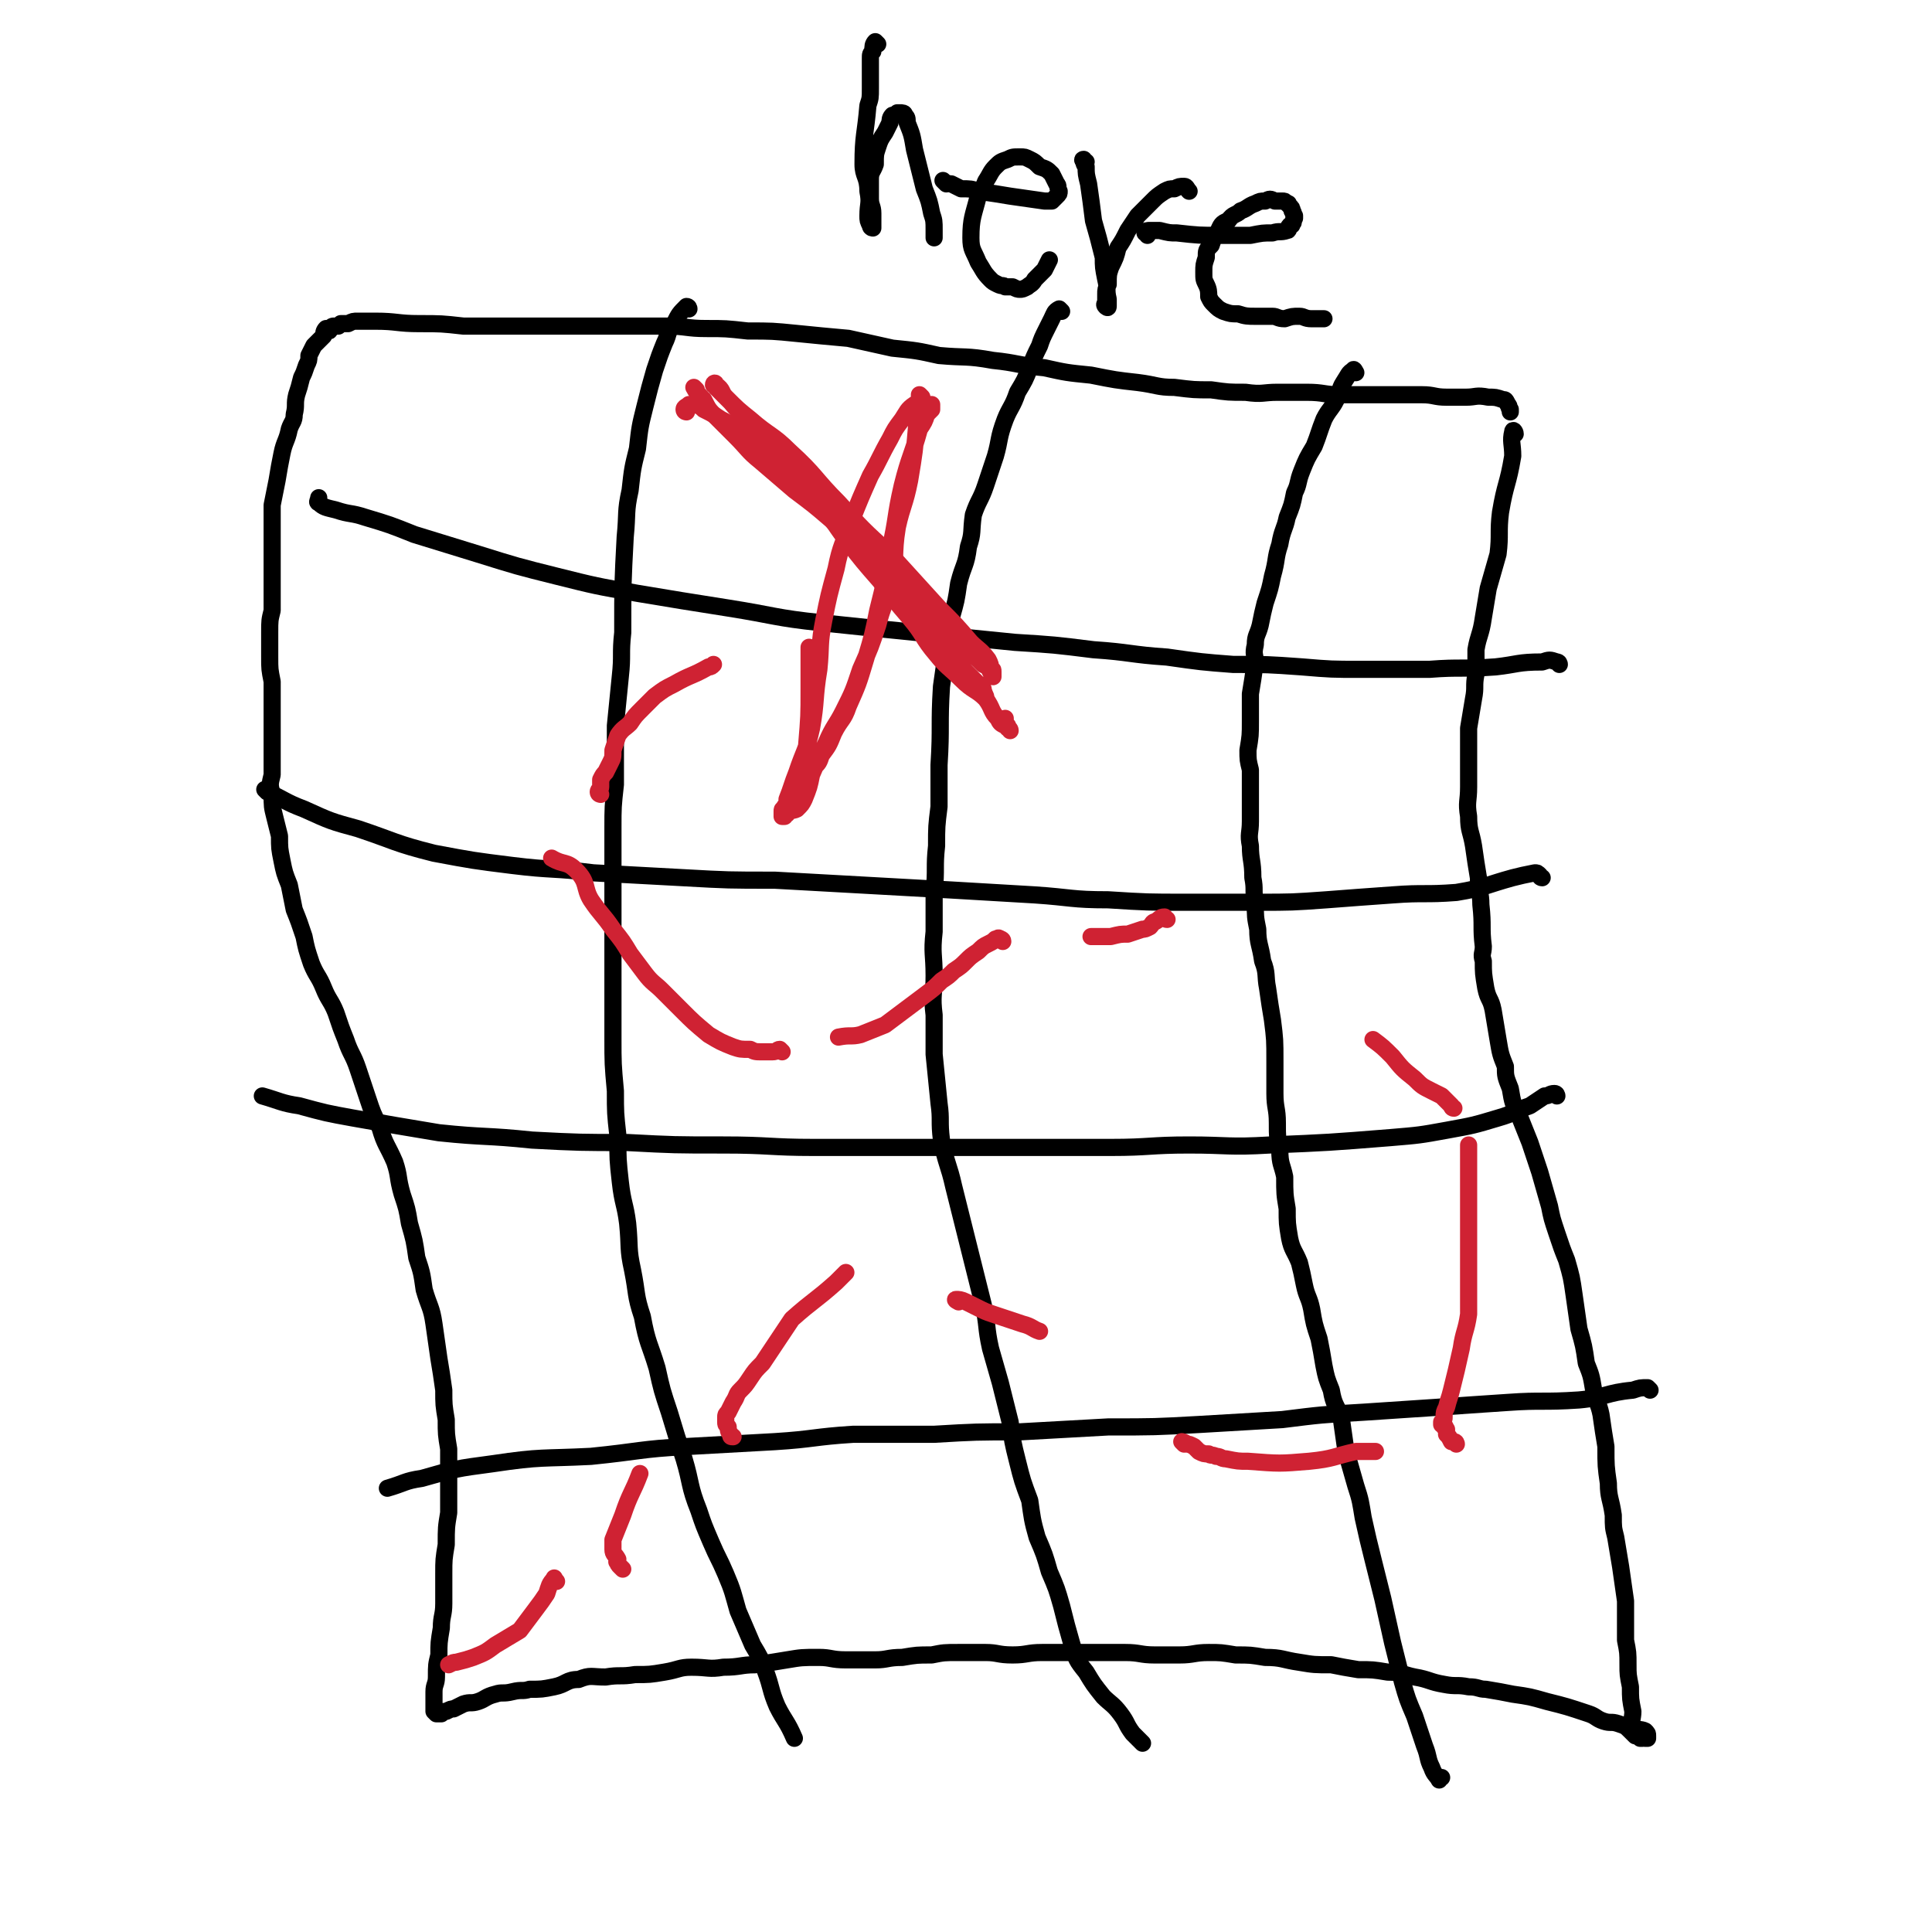
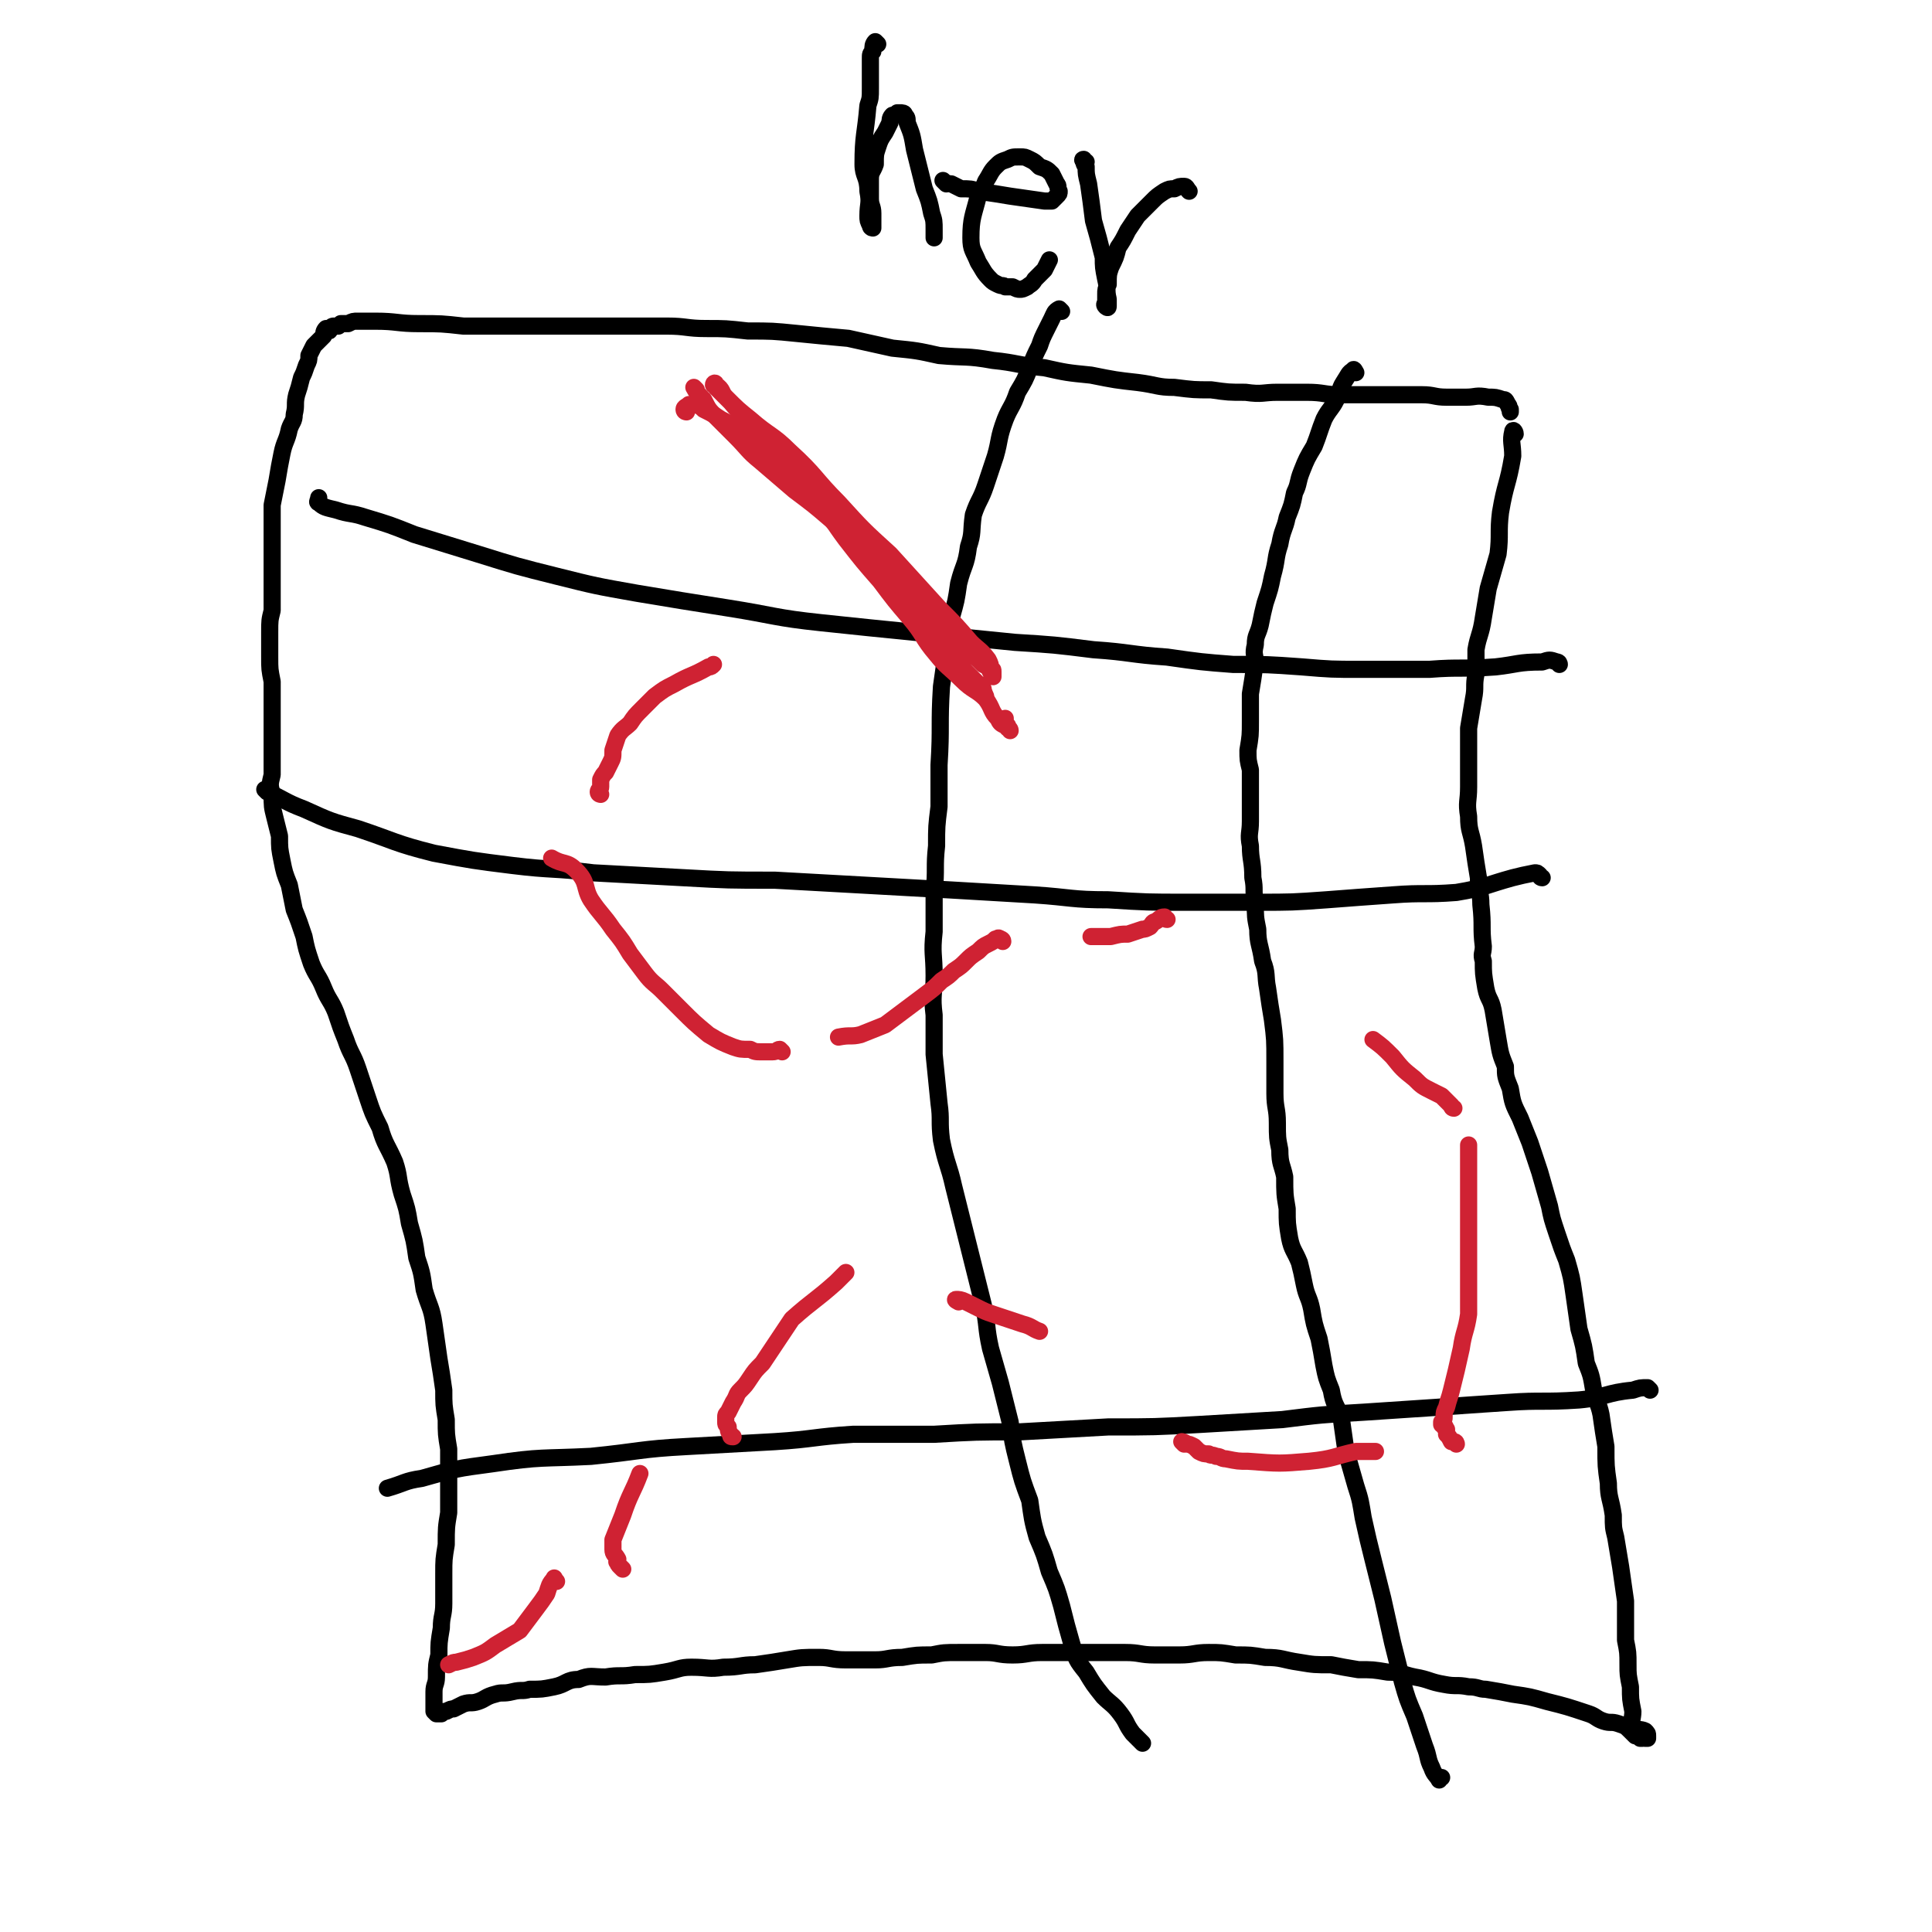
<svg xmlns="http://www.w3.org/2000/svg" viewBox="0 0 788 788" version="1.1">
  <g fill="none" stroke="#000000" stroke-width="7" stroke-linecap="round" stroke-linejoin="round">
    <path d="M618,177c0,-1 -1,-2 -1,-1 -1,4 0,5 0,10 -2,12 -3,11 -5,23 -1,8 0,9 -1,17 -2,7 -2,7 -4,14 -1,6 -1,6 -2,12 -1,7 -2,7 -3,13 0,5 0,5 0,10 -1,5 0,5 -1,10 -1,6 -1,6 -2,12 0,6 0,6 0,12 0,6 0,6 0,12 0,6 -1,6 0,12 0,6 1,6 2,12 1,7 1,7 2,13 0,6 1,6 1,11 1,9 0,9 1,17 0,3 -1,3 0,6 0,5 0,5 1,11 1,5 2,4 3,9 1,6 1,6 2,12 1,6 1,6 3,11 0,4 0,4 2,9 1,6 1,6 4,12 2,5 2,5 4,10 2,6 2,6 4,12 2,7 2,7 4,14 1,5 1,5 3,11 2,6 2,6 4,11 2,7 2,7 3,14 1,7 1,7 2,14 2,7 2,7 3,14 2,5 2,5 3,11 1,5 2,5 3,10 1,7 1,7 2,13 0,8 0,8 1,15 0,6 1,6 2,13 0,5 0,5 1,9 1,6 1,6 2,12 1,7 1,7 2,14 0,8 0,8 0,16 1,5 1,5 1,10 0,4 0,4 1,9 0,5 0,5 1,10 0,3 -1,4 0,6 2,2 3,1 5,2 1,1 1,1 1,2 0,0 0,1 0,1 0,0 0,0 -1,0 0,-1 0,0 -1,0 0,0 0,0 -1,0 -1,-1 -1,-1 -2,-1 -1,-1 -1,-1 -2,-2 -2,-2 -2,-2 -5,-3 -3,-1 -3,0 -6,-1 -3,-1 -3,-2 -6,-3 -9,-3 -9,-3 -17,-5 -7,-2 -7,-2 -14,-3 -5,-1 -5,-1 -11,-2 -3,0 -3,-1 -7,-1 -5,-1 -5,0 -10,-1 -6,-1 -6,-2 -12,-3 -5,-1 -5,-2 -11,-2 -6,-1 -6,-1 -12,-1 -6,-1 -6,-1 -11,-2 -7,0 -7,0 -13,-1 -7,-1 -7,-2 -14,-2 -6,-1 -6,-1 -12,-1 -6,-1 -6,-1 -11,-1 -6,0 -6,1 -12,1 -5,0 -5,0 -10,0 -6,0 -6,-1 -12,-1 -7,0 -7,0 -13,0 -5,0 -5,0 -10,0 -5,0 -5,0 -11,0 -6,0 -6,1 -12,1 -6,0 -6,-1 -11,-1 -6,0 -6,0 -11,0 -6,0 -6,0 -11,1 -6,0 -6,0 -12,1 -6,0 -6,1 -11,1 -6,0 -6,0 -12,0 -6,0 -6,-1 -11,-1 -7,0 -7,0 -13,1 -6,1 -6,1 -13,2 -6,0 -6,1 -13,1 -6,1 -6,0 -13,0 -5,0 -5,1 -11,2 -6,1 -6,1 -12,1 -6,1 -6,0 -12,1 -6,0 -6,-1 -11,1 -5,0 -5,2 -10,3 -5,1 -5,1 -10,1 -3,1 -3,0 -7,1 -4,1 -4,0 -7,1 -4,1 -4,2 -7,3 -3,1 -3,0 -6,1 -2,1 -2,1 -4,2 -1,0 -1,0 -3,1 -1,0 -1,0 -2,1 0,0 -1,0 -2,0 0,0 0,0 0,0 -1,-1 -1,-1 -1,-1 0,-1 0,-1 0,-2 0,-1 0,-1 0,-2 0,-2 0,-2 0,-4 0,-3 1,-3 1,-6 0,-5 0,-5 1,-9 0,-5 0,-5 1,-11 0,-5 1,-5 1,-10 0,-6 0,-6 0,-12 0,-6 0,-6 1,-12 0,-7 0,-7 1,-13 0,-6 0,-6 0,-13 0,-6 0,-6 0,-13 -1,-6 -1,-6 -1,-12 -1,-6 -1,-6 -1,-12 -1,-7 -1,-7 -2,-13 -1,-7 -1,-7 -2,-14 -1,-7 -2,-7 -4,-14 -1,-7 -1,-7 -3,-13 -1,-7 -1,-7 -3,-14 -1,-6 -1,-6 -3,-12 -2,-7 -1,-7 -3,-13 -3,-7 -4,-7 -6,-14 -3,-6 -3,-6 -5,-12 -2,-6 -2,-6 -4,-12 -2,-6 -3,-6 -5,-12 -2,-5 -2,-5 -4,-11 -2,-5 -3,-5 -5,-10 -2,-5 -3,-5 -5,-10 -2,-6 -2,-6 -3,-11 -2,-6 -2,-6 -4,-11 -1,-5 -1,-5 -2,-10 -2,-5 -2,-5 -3,-10 -1,-5 -1,-5 -1,-10 -1,-4 -1,-4 -2,-8 -1,-4 -1,-4 -1,-9 -1,-4 -1,-4 0,-8 0,-5 0,-5 0,-9 0,-5 0,-5 0,-9 0,-5 0,-5 0,-10 0,-5 0,-5 0,-10 -1,-5 -1,-5 -1,-10 0,-5 0,-5 0,-10 0,-5 0,-5 1,-9 0,-5 0,-5 0,-10 0,-6 0,-6 0,-12 0,-5 0,-5 0,-10 0,-6 0,-6 0,-11 1,-5 1,-5 2,-10 1,-6 1,-6 2,-11 1,-5 2,-5 3,-10 1,-3 2,-3 2,-6 1,-4 0,-4 1,-8 1,-3 1,-3 2,-7 1,-2 1,-2 2,-5 1,-2 1,-2 1,-4 1,-2 1,-2 2,-4 1,-1 1,-1 2,-2 1,-1 1,-1 2,-2 0,-1 0,-2 1,-3 0,0 1,1 1,1 1,0 0,-1 1,-1 0,-1 1,-1 1,-1 1,0 1,0 1,0 0,0 0,0 1,0 0,0 0,0 1,-1 2,0 2,0 3,0 2,-1 2,-1 4,-1 4,0 4,0 7,0 9,0 9,1 18,1 9,0 9,0 18,1 8,0 8,0 15,0 10,0 10,0 20,0 7,0 7,0 15,0 8,0 8,0 17,0 8,0 8,0 16,0 8,0 8,1 16,1 8,0 8,0 17,1 10,0 10,0 20,1 10,1 10,1 21,2 9,2 9,2 18,4 10,1 10,1 19,3 11,1 11,0 22,2 10,1 10,2 21,3 9,2 9,2 19,3 10,2 10,2 19,3 8,1 8,2 15,2 8,1 8,1 15,1 7,1 7,1 14,1 7,1 7,0 13,0 6,0 6,0 12,0 7,0 7,1 13,1 5,0 5,0 11,0 6,0 6,0 12,0 5,0 5,0 11,0 5,0 5,1 10,1 4,0 4,0 8,0 4,0 4,-1 9,0 3,0 3,0 6,1 1,0 1,0 2,2 1,1 0,1 1,2 0,1 0,1 0,1 " />
    <path d="M553,152c0,0 -1,-2 -1,-1 -2,1 -2,2 -4,5 -2,3 -1,4 -3,7 -2,4 -3,4 -5,8 -2,5 -2,6 -4,11 -3,5 -3,5 -5,10 -2,5 -1,5 -3,9 -1,5 -1,5 -3,10 -1,5 -2,5 -3,11 -2,6 -1,6 -3,13 -1,5 -1,5 -3,11 -1,4 -1,4 -2,9 -1,4 -2,4 -2,8 -1,4 0,4 0,7 -1,7 -1,7 -2,13 0,6 0,6 0,11 0,6 0,6 -1,12 0,4 0,4 1,8 0,5 0,5 0,11 0,5 0,5 0,10 0,5 -1,5 0,10 0,6 1,6 1,13 1,5 0,5 1,10 0,6 0,6 1,11 0,6 1,6 2,13 2,5 1,6 2,11 1,7 1,7 2,13 1,8 1,8 1,17 0,6 0,6 0,13 0,6 1,6 1,12 0,6 0,6 1,11 0,6 1,6 2,11 0,7 0,7 1,13 0,6 0,6 1,12 1,5 2,5 4,10 1,4 1,4 2,9 1,5 2,5 3,10 1,6 1,6 3,12 1,5 1,5 2,11 1,5 1,5 3,10 1,6 2,6 4,11 1,7 1,7 2,14 2,7 2,7 4,14 2,6 2,7 3,13 2,9 2,9 4,17 2,8 2,8 4,16 2,9 2,9 4,18 2,8 2,8 4,16 2,7 2,7 5,14 2,6 2,6 4,12 2,5 1,5 3,9 1,3 2,3 3,5 0,0 0,-1 1,-1 " />
    <path d="M433,127c0,0 -1,-1 -1,-1 -2,1 -2,2 -3,4 -1,2 -1,2 -2,4 -2,4 -2,4 -3,7 -2,4 -2,4 -4,9 -2,5 -2,5 -5,10 -2,6 -3,6 -5,11 -3,8 -2,8 -4,15 -2,6 -2,6 -4,12 -2,6 -3,6 -5,12 -1,7 0,7 -2,13 -1,8 -2,7 -4,15 -1,7 -1,7 -3,14 -1,7 -1,7 -2,14 -1,7 -1,7 -2,14 -1,16 0,16 -1,32 0,8 0,8 0,17 -1,8 -1,8 -1,16 -1,9 0,9 -1,19 0,8 0,8 0,16 -1,9 0,9 0,18 0,8 -1,8 0,16 0,8 0,8 0,16 1,10 1,10 2,20 1,7 0,7 1,15 2,10 3,10 5,19 2,8 2,8 4,16 2,8 2,8 4,16 2,8 2,8 4,16 2,9 1,9 3,18 2,7 2,7 4,14 2,8 2,8 4,16 1,8 1,8 3,16 2,8 2,8 5,16 1,7 1,8 3,15 3,7 3,7 5,14 3,7 3,7 5,14 2,8 2,8 4,15 2,7 2,7 6,12 3,5 3,5 7,10 3,3 4,3 7,7 3,4 2,4 5,8 2,2 2,2 4,4 " />
-     <path d="M281,126c0,0 0,-1 -1,-1 -3,3 -3,3 -5,7 -3,3 -2,4 -4,8 -2,5 -2,5 -4,11 -2,7 -2,7 -4,15 -2,8 -2,8 -3,17 -2,8 -2,8 -3,17 -2,9 -1,9 -2,19 -1,19 -1,19 -1,39 -1,9 0,9 -1,18 -1,10 -1,10 -2,20 0,12 0,12 0,24 -1,9 -1,9 -1,18 0,11 0,11 0,21 0,11 0,11 0,21 0,10 0,10 0,21 0,11 0,11 0,22 0,11 0,11 1,22 0,9 0,9 1,18 0,10 0,10 1,19 1,9 2,9 3,17 1,10 0,10 2,19 2,10 1,10 4,19 2,11 3,11 6,21 2,9 2,9 5,18 3,10 3,10 6,19 3,10 2,11 6,21 2,6 2,6 5,13 3,7 3,6 6,13 3,7 3,8 5,15 3,7 3,7 6,14 3,5 3,5 5,10 3,8 2,8 5,15 3,6 4,6 7,13 " />
    <path d="M636,271c0,0 0,-1 -1,-1 -3,-1 -3,-1 -6,0 -10,0 -10,1 -19,2 -14,1 -14,0 -27,1 -14,0 -14,0 -28,0 -12,0 -12,0 -24,-1 -14,-1 -14,-1 -28,-1 -13,-1 -13,-1 -27,-3 -15,-1 -15,-2 -30,-3 -16,-2 -16,-2 -32,-3 -20,-2 -20,-2 -40,-4 -20,-2 -20,-2 -39,-4 -19,-2 -19,-3 -38,-6 -19,-3 -19,-3 -37,-6 -17,-3 -17,-3 -33,-7 -16,-4 -16,-4 -32,-9 -13,-4 -13,-4 -26,-8 -10,-4 -10,-4 -20,-7 -6,-2 -6,-1 -12,-3 -4,-1 -5,-1 -7,-3 -1,0 0,-1 0,-2 " />
    <path d="M629,358c-1,0 -1,-1 -1,-1 -1,-1 -1,-1 -2,-1 -5,1 -5,1 -9,2 -11,3 -11,4 -23,6 -13,1 -13,0 -26,1 -14,1 -14,1 -27,2 -14,1 -14,1 -28,1 -14,0 -14,0 -29,0 -16,0 -16,0 -32,-1 -15,0 -15,-1 -30,-2 -17,-1 -17,-1 -34,-2 -18,-1 -18,-1 -36,-2 -18,-1 -18,-1 -36,-2 -19,0 -19,0 -37,-1 -18,-1 -18,-1 -37,-2 -16,-2 -17,-1 -33,-3 -16,-2 -16,-2 -32,-5 -16,-4 -16,-5 -31,-10 -11,-3 -11,-3 -22,-8 -8,-3 -8,-4 -15,-7 -1,-1 -1,-1 -1,-1 " />
-     <path d="M635,447c0,0 0,-1 -1,-1 -2,0 -2,1 -4,1 -3,2 -3,2 -6,4 -6,2 -6,3 -13,5 -10,3 -10,3 -21,5 -11,2 -11,2 -23,3 -25,2 -25,2 -49,3 -17,1 -17,0 -33,0 -16,0 -16,1 -32,1 -18,0 -18,0 -36,0 -21,0 -21,0 -42,0 -21,0 -21,0 -43,0 -18,0 -18,-1 -37,-1 -20,0 -20,0 -39,-1 -19,0 -20,0 -39,-1 -19,-2 -19,-1 -38,-3 -18,-3 -18,-3 -35,-6 -11,-2 -11,-2 -22,-5 -7,-1 -8,-2 -15,-4 " />
    <path d="M673,567c0,0 -1,-1 -1,-1 -3,0 -3,0 -6,1 -11,1 -11,3 -22,4 -15,1 -15,0 -29,1 -15,1 -15,1 -29,2 -15,1 -15,1 -30,2 -17,1 -17,1 -33,3 -17,1 -17,1 -34,2 -18,1 -18,1 -37,1 -18,1 -18,1 -36,2 -18,0 -18,0 -35,1 -16,0 -16,0 -33,0 -16,1 -16,2 -32,3 -18,1 -18,1 -36,2 -19,1 -19,2 -39,4 -20,1 -20,0 -40,3 -15,2 -15,2 -29,6 -7,1 -7,2 -14,4 " />
  </g>
  <g fill="none" stroke="#CF2233" stroke-width="7" stroke-linecap="round" stroke-linejoin="round">
    <path d="M254,640c0,0 0,0 -1,-1 -1,-1 -1,-1 -1,-2 -1,0 0,0 0,-1 -1,-2 -2,-2 -2,-4 0,-2 0,-2 0,-4 2,-5 2,-5 4,-10 3,-9 4,-9 7,-17 " />
    <path d="M299,586c-1,0 -1,0 -1,-1 -1,-1 -1,-2 -1,-3 -1,-1 -1,-1 -1,-2 0,0 0,0 0,-1 0,0 0,0 0,-1 0,-1 0,-1 1,-2 1,-2 1,-2 2,-4 2,-3 1,-3 3,-5 2,-2 2,-2 4,-5 2,-3 2,-3 5,-6 2,-3 2,-3 4,-6 2,-3 2,-3 4,-6 2,-3 2,-3 4,-6 9,-8 9,-7 18,-15 2,-2 2,-2 4,-4 " />
    <path d="M391,531c0,0 -2,-1 -1,-1 1,0 2,0 4,1 2,1 2,1 4,2 4,2 4,2 7,3 6,2 6,2 12,4 4,1 4,2 7,3 " />
    <path d="M483,589c0,0 -1,-1 -1,-1 0,0 1,0 2,1 1,0 1,0 3,1 1,1 1,1 2,2 2,1 2,1 4,1 1,1 1,0 3,1 2,0 2,1 4,1 5,1 5,1 9,1 13,1 13,1 25,0 10,-1 10,-2 19,-4 4,0 4,0 8,0 " />
    <path d="M594,589c0,0 0,-1 -1,-1 0,0 -1,0 -1,0 -1,-2 -1,-2 -2,-3 0,-1 0,-1 0,-2 -1,-1 0,-1 -1,-1 0,-1 -1,-1 -1,-1 0,-1 0,-1 0,-1 1,-1 1,-1 1,-2 0,-2 0,-2 1,-4 1,-4 1,-3 2,-7 2,-8 2,-8 4,-17 1,-7 2,-7 3,-14 0,-7 0,-7 0,-14 0,-10 0,-10 0,-21 0,-7 0,-7 0,-13 0,-5 0,-5 0,-9 0,-5 0,-5 0,-10 0,-1 0,-1 0,-2 " />
    <path d="M593,452c-1,0 -1,-1 -1,-1 -1,-1 -1,-1 -2,-2 -1,-1 -1,-1 -2,-2 -2,-1 -2,-1 -4,-2 -4,-2 -4,-2 -7,-5 -5,-4 -5,-4 -9,-9 -4,-4 -4,-4 -8,-7 " />
    <path d="M476,375c-1,0 -1,-1 -1,-1 -2,0 -2,1 -4,2 -1,0 -1,1 -2,2 -2,1 -2,1 -3,1 -3,1 -3,1 -6,2 -3,0 -3,0 -7,1 -3,0 -3,0 -6,0 -1,0 -1,0 -2,0 " />
    <path d="M409,384c0,-1 -1,-1 -1,-1 -1,-1 -1,0 -2,0 -1,1 -1,1 -3,2 -2,1 -2,1 -4,3 -3,2 -3,2 -5,4 -2,2 -2,2 -5,4 -2,2 -2,2 -5,4 -3,3 -3,3 -7,6 -4,3 -4,3 -8,6 -4,3 -4,3 -8,6 -5,2 -5,2 -10,4 -4,1 -4,0 -9,1 " />
    <path d="M319,429c0,0 -1,-1 -1,-1 -1,0 -1,1 -3,1 -2,0 -2,0 -4,0 -3,0 -3,0 -5,-1 -4,0 -4,0 -7,-1 -5,-2 -5,-2 -10,-5 -6,-5 -6,-5 -11,-10 -4,-4 -4,-4 -8,-8 -3,-3 -4,-3 -7,-7 -3,-4 -3,-4 -6,-8 -3,-5 -3,-5 -7,-10 -4,-6 -5,-6 -9,-12 -3,-5 -1,-7 -6,-12 -4,-4 -5,-2 -10,-5 " />
    <path d="M245,324c0,0 -1,0 -1,-1 0,-1 1,-1 1,-2 0,-1 0,-1 0,-3 1,-2 1,-2 2,-3 1,-2 1,-2 2,-4 1,-2 1,-2 1,-5 1,-3 1,-3 2,-6 2,-3 3,-3 5,-5 2,-3 2,-3 5,-6 2,-2 2,-2 5,-5 4,-3 4,-3 8,-5 7,-4 7,-3 14,-7 1,0 1,0 2,-1 " />
    <path d="M280,168c0,0 -1,0 -1,-1 0,-1 1,-1 2,-2 0,0 0,0 0,0 1,0 1,0 3,0 2,1 2,1 3,2 4,2 4,2 7,4 6,3 5,3 11,7 7,6 8,6 15,12 7,7 7,7 13,14 7,8 6,8 12,16 7,9 7,9 14,17 6,8 6,8 12,15 6,7 5,8 11,15 4,5 5,5 10,10 5,5 6,4 10,8 3,4 2,5 5,8 1,2 1,2 3,3 1,1 2,1 2,2 0,0 0,-1 -1,-1 0,-1 0,-1 0,-1 -1,-1 -1,-1 -1,-2 0,0 0,0 0,-1 " />
-     <path d="M376,162c0,0 -1,-1 -1,-1 0,1 0,2 0,4 0,3 0,3 -1,7 -1,12 -1,12 -3,24 -2,10 -3,10 -5,19 -2,12 0,12 -3,23 -2,9 -3,9 -5,17 -3,9 -3,9 -7,18 -3,9 -3,9 -7,17 -3,6 -4,6 -7,13 -3,6 -3,6 -6,13 -1,5 -1,5 -3,10 -1,2 -1,2 -3,4 -2,1 -3,0 -4,2 -1,0 -1,1 -1,1 0,0 -1,0 -1,0 0,0 0,0 0,-1 0,0 0,0 0,0 0,-1 0,-1 0,-1 0,-1 0,-1 1,-1 0,-1 0,-1 0,-1 1,-1 1,-1 1,-3 2,-5 2,-6 4,-11 3,-9 4,-9 6,-18 2,-11 1,-12 3,-24 1,-10 0,-10 2,-20 2,-10 2,-10 5,-21 2,-10 3,-10 6,-19 4,-10 4,-10 8,-19 4,-7 4,-8 8,-15 2,-4 2,-4 5,-8 2,-3 2,-4 5,-6 2,-1 2,0 4,0 2,0 2,0 3,0 0,1 0,1 0,2 -1,1 -1,1 -2,2 -1,3 -1,3 -3,6 -3,11 -4,11 -7,23 -3,13 -2,13 -5,26 -2,13 -2,13 -5,25 -2,10 -2,10 -5,20 -3,10 -3,10 -7,19 -2,6 -3,5 -6,11 -2,5 -2,5 -5,9 -1,3 -1,3 -3,5 -1,1 -1,1 -2,1 -1,0 -1,0 -1,-1 -1,-1 -1,-1 -1,-2 0,-1 1,-1 1,-2 0,-2 0,-2 0,-5 1,-12 1,-12 1,-23 0,-9 0,-9 0,-17 " />
    <path d="M284,159c0,0 -1,-1 -1,-1 1,2 2,3 4,5 2,4 2,4 5,7 4,4 4,4 8,8 5,5 5,6 10,10 7,6 7,6 14,12 8,6 8,6 15,12 8,8 8,8 17,16 7,7 6,8 14,15 7,7 7,7 15,13 5,5 5,5 10,10 3,2 3,2 6,5 2,1 2,1 3,3 1,1 0,2 1,2 0,0 0,-1 0,-2 0,-1 0,-1 -1,-1 0,-2 0,-2 -1,-4 -3,-4 -4,-4 -7,-7 -6,-7 -6,-7 -13,-14 -10,-11 -10,-11 -20,-22 -11,-10 -11,-10 -21,-21 -10,-10 -9,-11 -20,-21 -7,-7 -8,-6 -16,-13 -5,-4 -5,-4 -10,-9 -2,-2 -1,-3 -4,-5 0,-1 -1,-1 -1,0 0,0 1,0 1,1 1,1 1,1 2,2 2,2 2,2 4,4 5,6 6,6 11,12 8,9 8,9 16,19 9,10 9,10 18,20 9,12 9,12 18,23 9,10 9,10 18,20 7,7 7,7 14,15 4,4 4,4 8,8 0,1 1,3 1,3 0,0 -1,-2 -3,-3 0,0 0,0 0,-1 " />
  </g>
  <g fill="none" stroke="#000000" stroke-width="7" stroke-linecap="round" stroke-linejoin="round">
    <path d="M358,18c0,0 -1,-1 -1,-1 -1,1 -1,2 -1,4 -1,1 -1,1 -1,3 0,3 0,3 0,6 0,3 0,3 0,6 0,4 0,4 -1,7 -1,12 -2,12 -2,24 0,5 2,5 2,11 1,5 0,5 0,10 0,2 0,2 1,4 0,1 1,1 1,1 0,0 0,-1 0,-1 0,-1 0,-1 0,-1 0,-2 0,-2 0,-4 0,-3 -1,-3 -1,-6 0,-4 0,-4 0,-8 0,-3 1,-3 2,-6 0,-4 0,-4 1,-7 1,-3 1,-3 3,-6 1,-2 1,-2 2,-4 0,-1 0,-2 1,-3 1,0 1,0 2,-1 1,0 1,0 1,0 1,0 2,0 2,1 1,1 1,1 1,3 2,5 2,5 3,11 2,8 2,8 4,16 2,5 2,5 3,10 1,3 1,3 1,7 0,1 0,2 0,3 0,0 0,-1 0,-2 " />
    <path d="M386,75c-1,-1 -2,-2 -1,-1 0,0 1,1 3,1 2,1 2,1 4,2 4,0 4,0 7,1 7,1 7,1 13,2 7,1 7,1 14,2 2,0 2,0 3,0 1,-1 1,-1 2,-2 1,-1 1,-1 1,-2 -1,-2 0,-2 -1,-3 -1,-2 -1,-2 -2,-4 -2,-2 -2,-2 -5,-3 -2,-2 -2,-2 -4,-3 -2,-1 -2,-1 -4,-1 -3,0 -3,0 -5,1 -3,1 -3,1 -5,3 -2,2 -2,3 -4,6 -1,3 -2,3 -3,6 -2,8 -3,9 -3,17 0,5 1,5 3,10 2,3 2,4 5,7 1,1 1,1 3,2 2,1 2,0 3,1 2,0 2,0 3,0 2,1 2,1 3,1 1,0 1,0 3,-1 1,-1 2,-1 3,-3 2,-2 2,-2 4,-4 1,-2 1,-2 2,-4 " />
    <path d="M443,66c-1,0 -2,-1 -1,-1 0,1 0,2 1,3 0,3 0,3 1,7 1,7 1,7 2,15 2,7 2,7 4,15 0,4 0,4 1,9 1,4 0,4 1,8 0,1 0,2 0,3 0,1 -1,0 -1,0 -1,-1 0,-1 0,-2 0,-2 0,-2 0,-3 0,-2 0,-2 1,-4 0,-4 0,-4 1,-7 2,-4 2,-4 3,-8 2,-3 2,-3 4,-7 2,-3 2,-3 4,-6 3,-3 3,-3 6,-6 2,-2 2,-2 5,-4 2,-1 2,-1 4,-1 2,-1 2,-1 4,-1 1,0 1,1 2,2 " />
-     <path d="M468,96c0,-1 -1,-1 -1,-1 0,-1 1,-1 2,-1 2,0 2,0 4,0 4,1 4,1 7,1 9,1 9,1 18,1 6,0 6,0 12,0 5,-1 5,-1 9,-1 3,-1 3,0 6,-1 1,0 0,-1 1,-2 1,0 1,0 1,-1 1,0 0,-1 1,-2 0,0 0,-1 0,-1 -1,-1 0,-1 -1,-2 0,-1 0,-1 -1,-2 -1,-1 0,-1 -1,-1 -1,-1 -1,-1 -2,-1 -1,0 -1,0 -3,0 -2,-1 -2,-1 -4,0 -2,0 -2,0 -4,1 -3,1 -3,2 -6,3 -2,2 -3,1 -5,4 -3,1 -3,2 -4,4 -2,3 -2,3 -3,6 -2,2 -2,2 -2,5 -1,3 -1,3 -1,6 0,3 0,3 1,5 1,2 1,3 1,5 1,2 1,2 2,3 2,2 2,2 4,3 3,1 3,1 6,1 3,1 4,1 7,1 3,0 3,0 7,0 2,0 2,1 5,1 3,-1 3,-1 6,-1 2,0 2,1 5,1 2,0 2,0 4,0 0,0 0,0 1,0 " />
  </g>
  <g fill="none" stroke="#CF2233" stroke-width="7" stroke-linecap="round" stroke-linejoin="round">
    <path d="M227,645c-1,-1 -1,-2 -1,-1 -2,2 -2,3 -3,6 -2,3 -2,3 -5,7 -3,4 -3,4 -6,8 -5,3 -5,3 -10,6 -4,3 -4,3 -9,5 -3,1 -3,1 -7,2 -1,0 -1,0 -3,1 0,0 0,0 0,0 " />
  </g>
</svg>